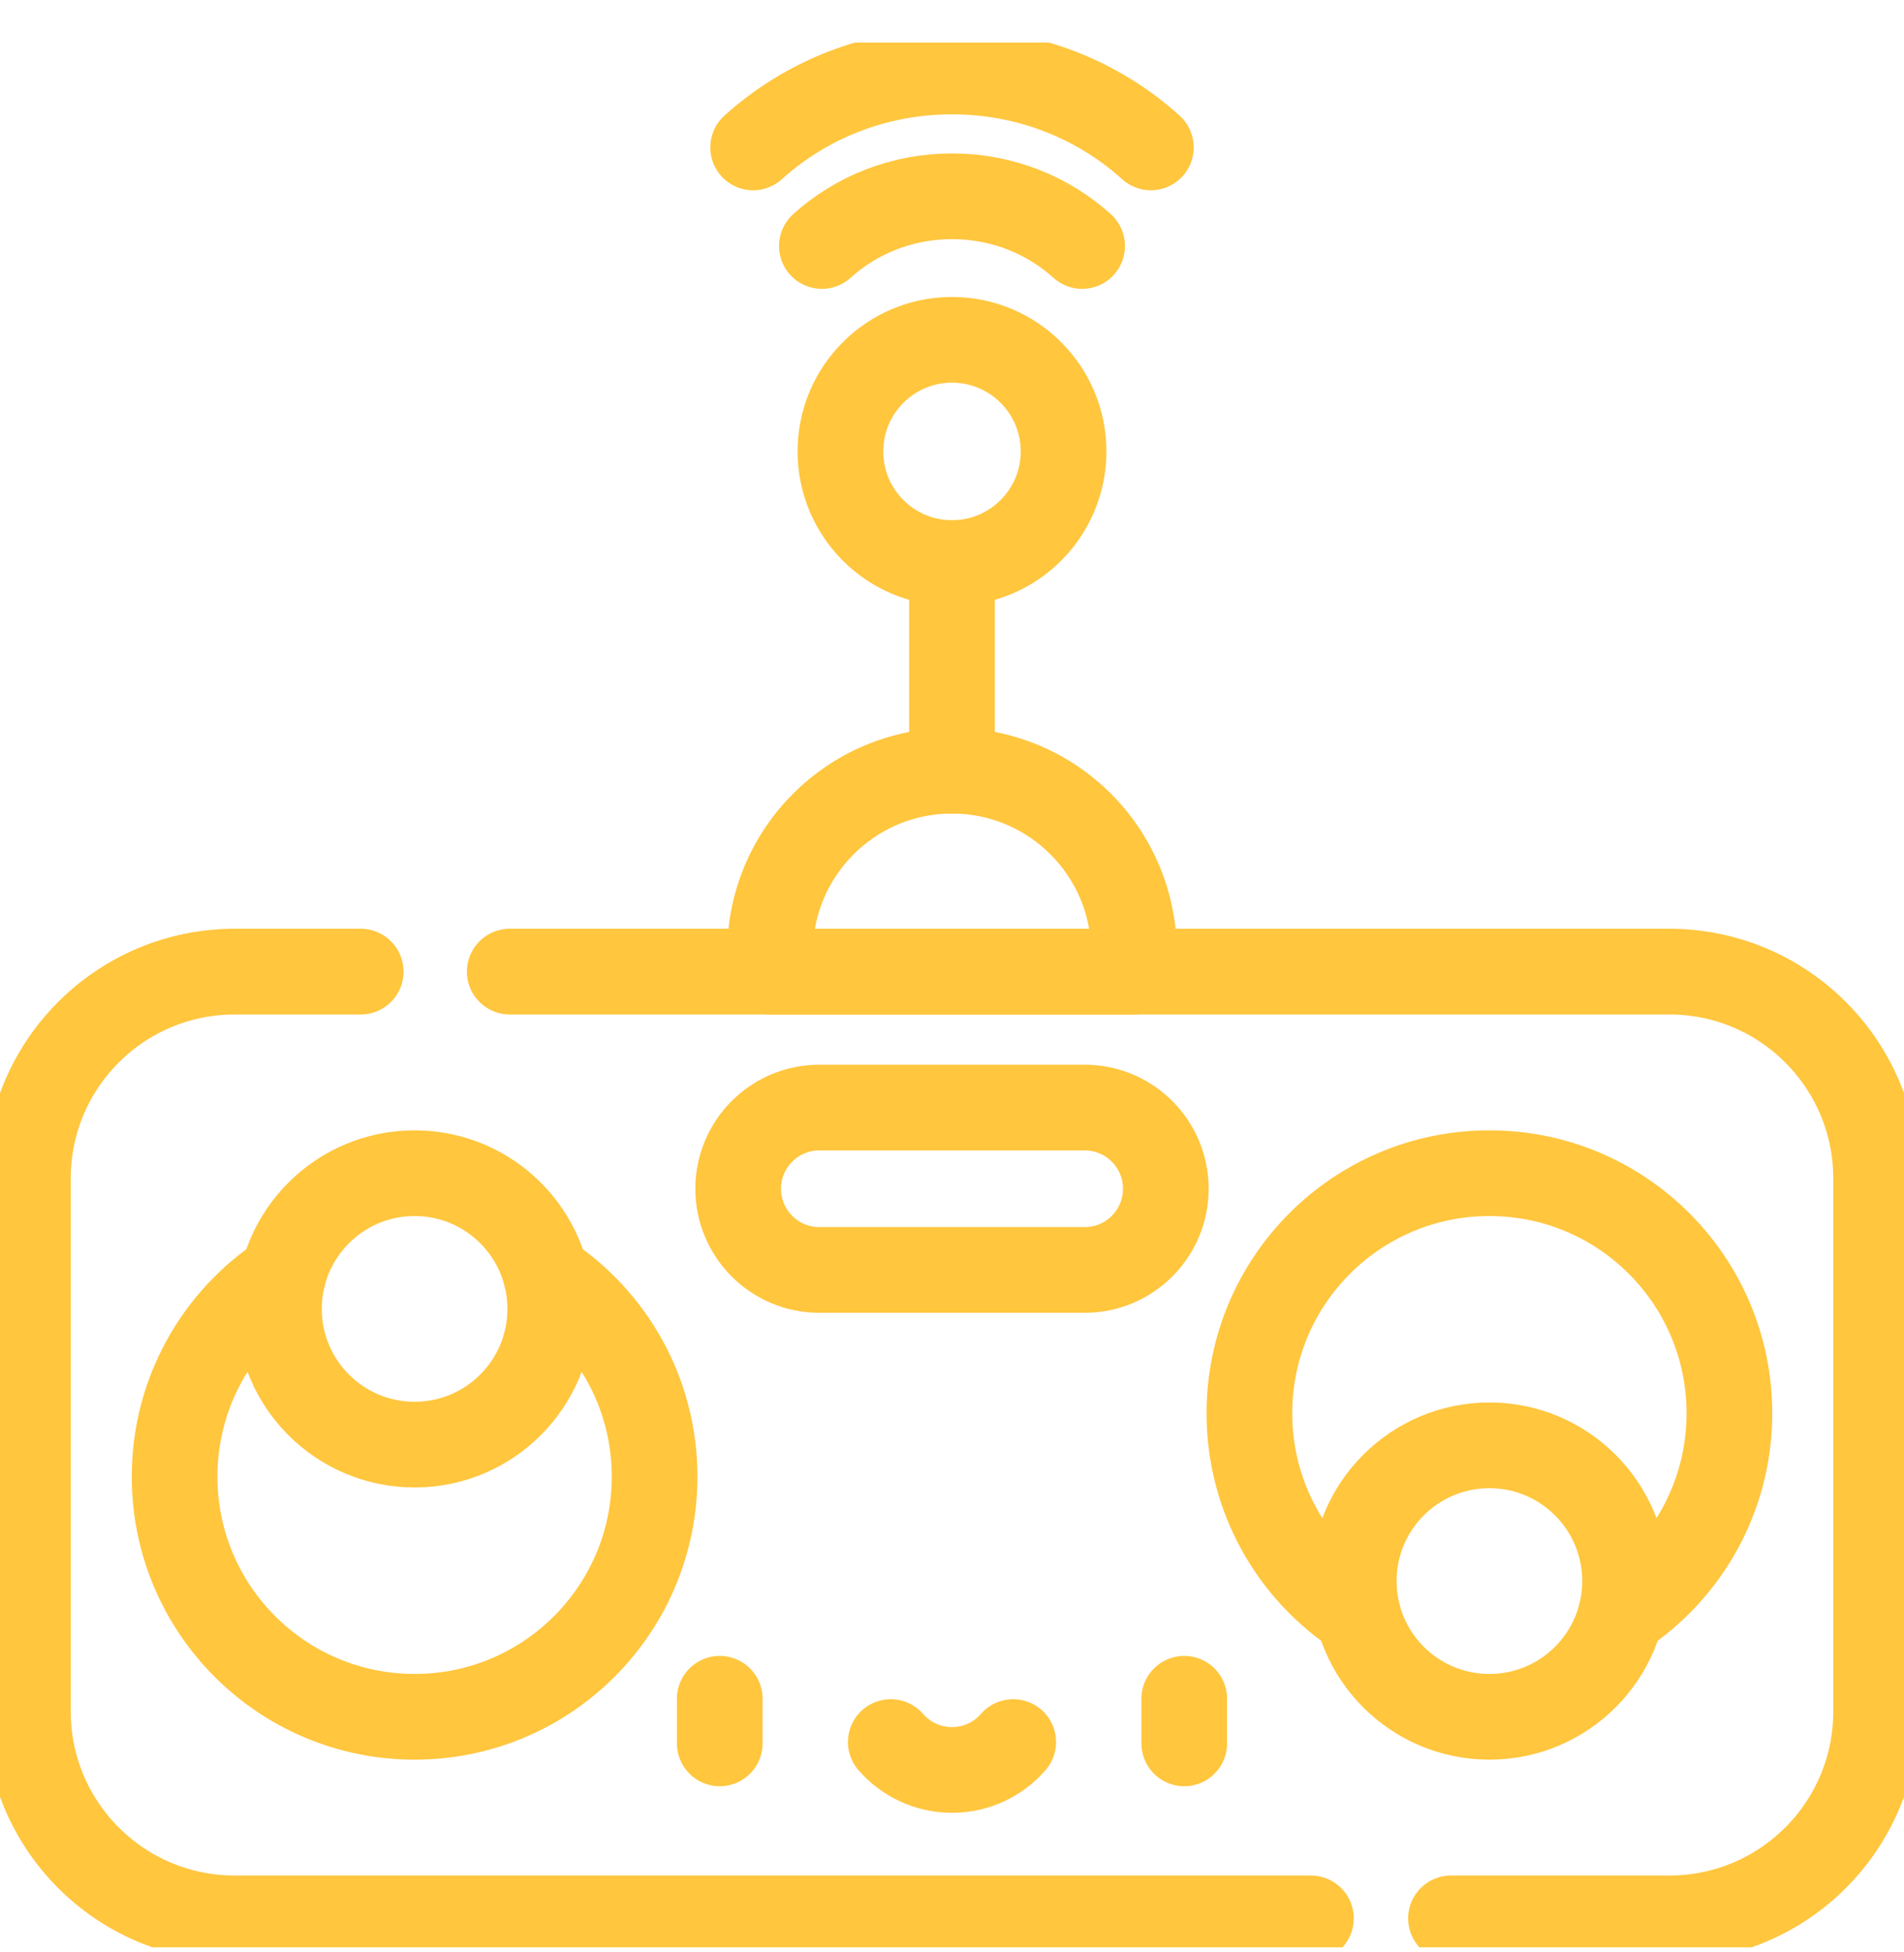
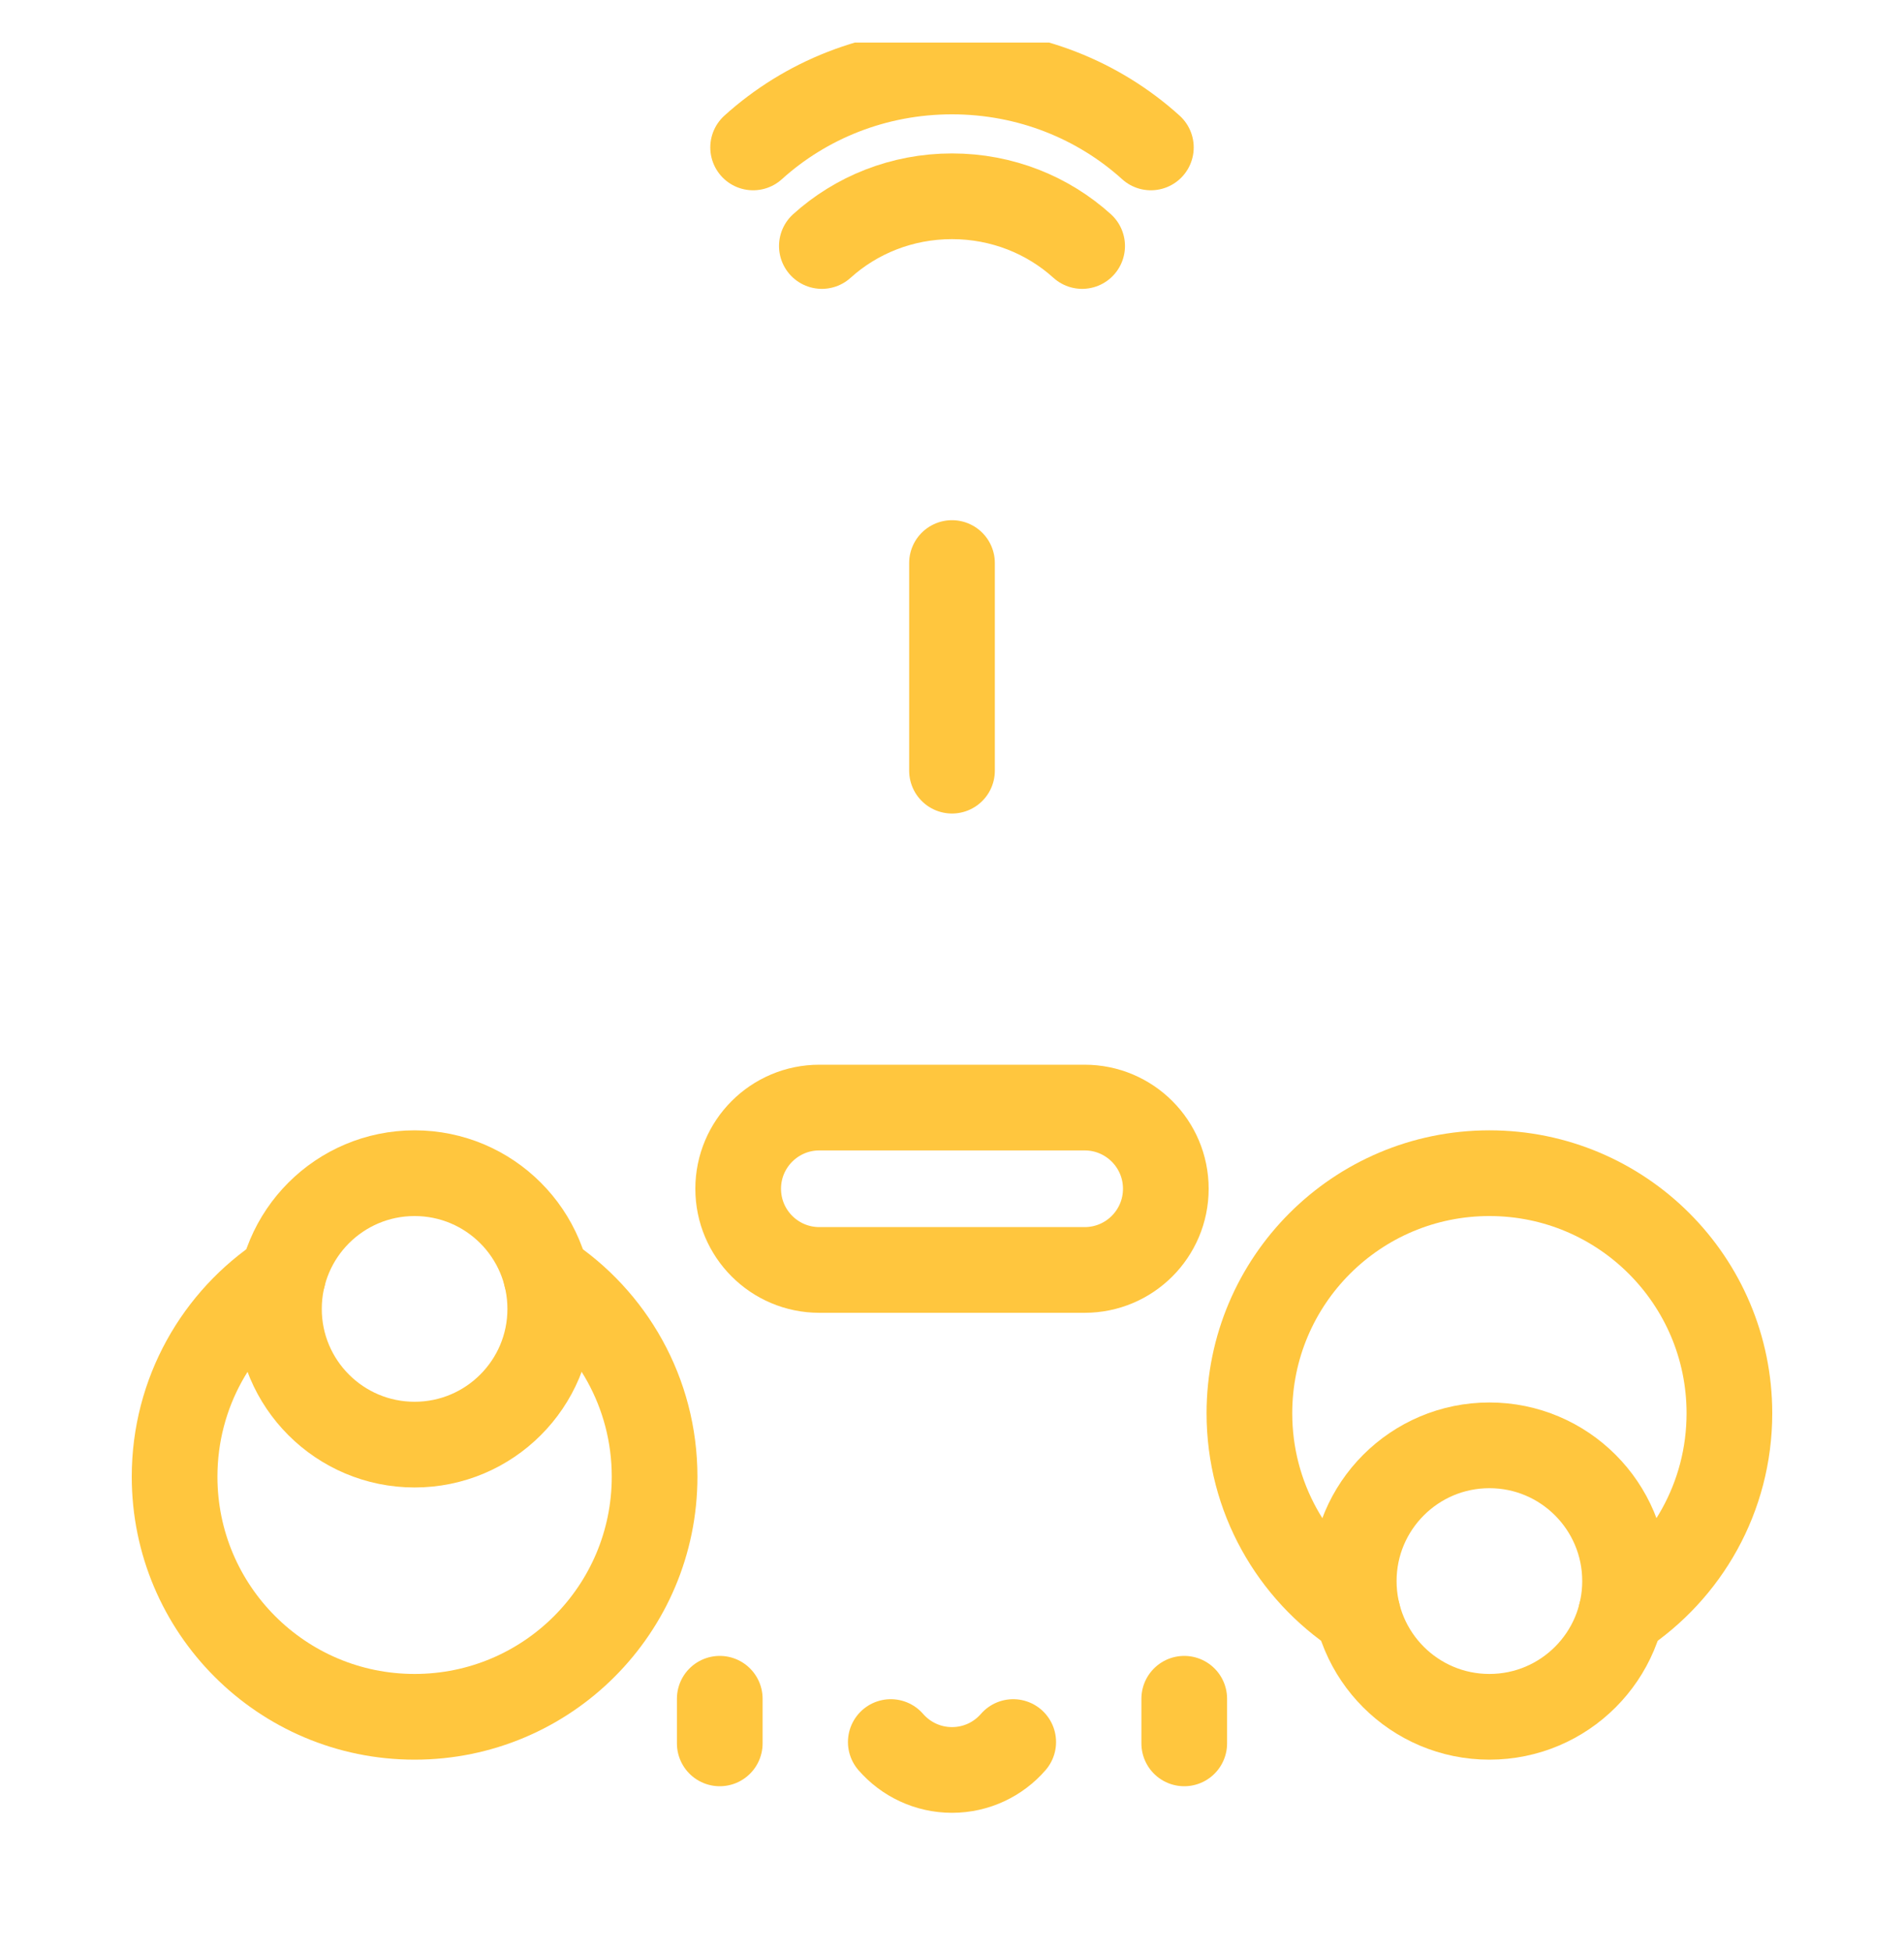
<svg xmlns="http://www.w3.org/2000/svg" width="40" height="41" viewBox="0 0 40 41" fill="none">
  <g clip-path="url(#clip0_6202_2304)">
-     <path d="M10.709 20.404H35.069C37.469 20.404 39.414 22.349 39.414 24.748V35.941C39.414 38.341 37.469 40.286 35.069 40.286H30.483" stroke="#FFC63E" stroke-width="1.8" stroke-miterlimit="10" stroke-linecap="round" stroke-linejoin="round" />
-     <path d="M27.54 40.286H4.931C2.531 40.286 0.586 38.341 0.586 35.941V24.748C0.586 22.349 2.531 20.404 4.931 20.404H7.578" stroke="#FFC63E" stroke-width="1.8" stroke-miterlimit="10" stroke-linecap="round" stroke-linejoin="round" />
-     <path d="M20 11.824C21.294 11.824 22.344 10.774 22.344 9.48C22.344 8.186 21.294 7.136 20 7.136C18.706 7.136 17.656 8.186 17.656 9.48C17.656 10.774 18.706 11.824 20 11.824Z" stroke="#FFC63E" stroke-width="1.8" stroke-miterlimit="10" stroke-linecap="round" stroke-linejoin="round" />
    <path d="M24.178 3.096C23.084 2.107 21.615 1.501 20 1.501C18.384 1.501 16.916 2.107 15.822 3.096" stroke="#FFC63E" stroke-width="1.8" stroke-miterlimit="10" stroke-linecap="round" stroke-linejoin="round" />
    <path d="M22.734 5.166C22.018 4.519 21.057 4.122 20 4.122C18.943 4.122 17.982 4.519 17.266 5.166" stroke="#FFC63E" stroke-width="1.8" stroke-miterlimit="10" stroke-linecap="round" stroke-linejoin="round" />
-     <path d="M23.824 20.404H16.177V20.008C16.177 17.896 17.888 16.185 20 16.185C22.112 16.185 23.824 17.896 23.824 20.008V20.404H23.824Z" stroke="#FFC63E" stroke-width="1.8" stroke-miterlimit="10" stroke-linecap="round" stroke-linejoin="round" />
    <path d="M20 11.824V16.184" stroke="#FFC63E" stroke-width="1.8" stroke-miterlimit="10" stroke-linecap="round" stroke-linejoin="round" />
    <path d="M8.71 30.337C10.284 30.337 11.56 29.061 11.56 27.487C11.56 25.913 10.284 24.637 8.71 24.637C7.136 24.637 5.86 25.913 5.86 27.487C5.86 29.061 7.136 30.337 8.71 30.337Z" stroke="#FFC63E" stroke-width="1.8" stroke-miterlimit="10" stroke-linecap="round" stroke-linejoin="round" />
    <path d="M11.475 26.794C12.847 27.694 13.752 29.247 13.752 31.01C13.752 33.795 11.495 36.053 8.71 36.053C5.925 36.053 3.668 33.795 3.668 31.01C3.668 29.247 4.573 27.694 5.945 26.794" stroke="#FFC63E" stroke-width="1.8" stroke-miterlimit="10" stroke-linecap="round" stroke-linejoin="round" />
    <path d="M31.29 36.053C32.864 36.053 34.14 34.777 34.14 33.203C34.14 31.629 32.864 30.352 31.29 30.352C29.716 30.352 28.44 31.629 28.44 33.203C28.44 34.777 29.716 36.053 31.29 36.053Z" stroke="#FFC63E" stroke-width="1.8" stroke-miterlimit="10" stroke-linecap="round" stroke-linejoin="round" />
    <path d="M34.055 33.897C35.426 32.996 36.332 31.444 36.332 29.679C36.332 26.894 34.075 24.637 31.29 24.637C28.505 24.637 26.248 26.894 26.248 29.679C26.248 31.444 27.153 32.995 28.525 33.897" stroke="#FFC63E" stroke-width="1.8" stroke-miterlimit="10" stroke-linecap="round" stroke-linejoin="round" />
    <path d="M22.787 26.669H17.213C16.272 26.669 15.508 25.906 15.508 24.964C15.508 24.022 16.272 23.259 17.213 23.259H22.787C23.728 23.259 24.492 24.022 24.492 24.964C24.492 25.906 23.728 26.669 22.787 26.669Z" stroke="#FFC63E" stroke-width="1.8" stroke-miterlimit="10" stroke-linecap="round" stroke-linejoin="round" />
    <path d="M15.121 35.674V36.611" stroke="#FFC63E" stroke-width="1.8" stroke-miterlimit="10" stroke-linecap="round" stroke-linejoin="round" />
    <path d="M24.879 35.674V36.611" stroke="#FFC63E" stroke-width="1.8" stroke-miterlimit="10" stroke-linecap="round" stroke-linejoin="round" />
    <path d="M18.714 36.583C19.027 36.942 19.487 37.169 20 37.169C20.514 37.169 20.974 36.942 21.286 36.583" stroke="#FFC63E" stroke-width="1.8" stroke-miterlimit="10" stroke-linecap="round" stroke-linejoin="round" />
  </g>
  <defs>
    <clipPath id="clip0_6202_2304">
      <rect width="40" height="40" fill="white" transform="translate(0 0.894)" />
    </clipPath>
  </defs>
</svg>